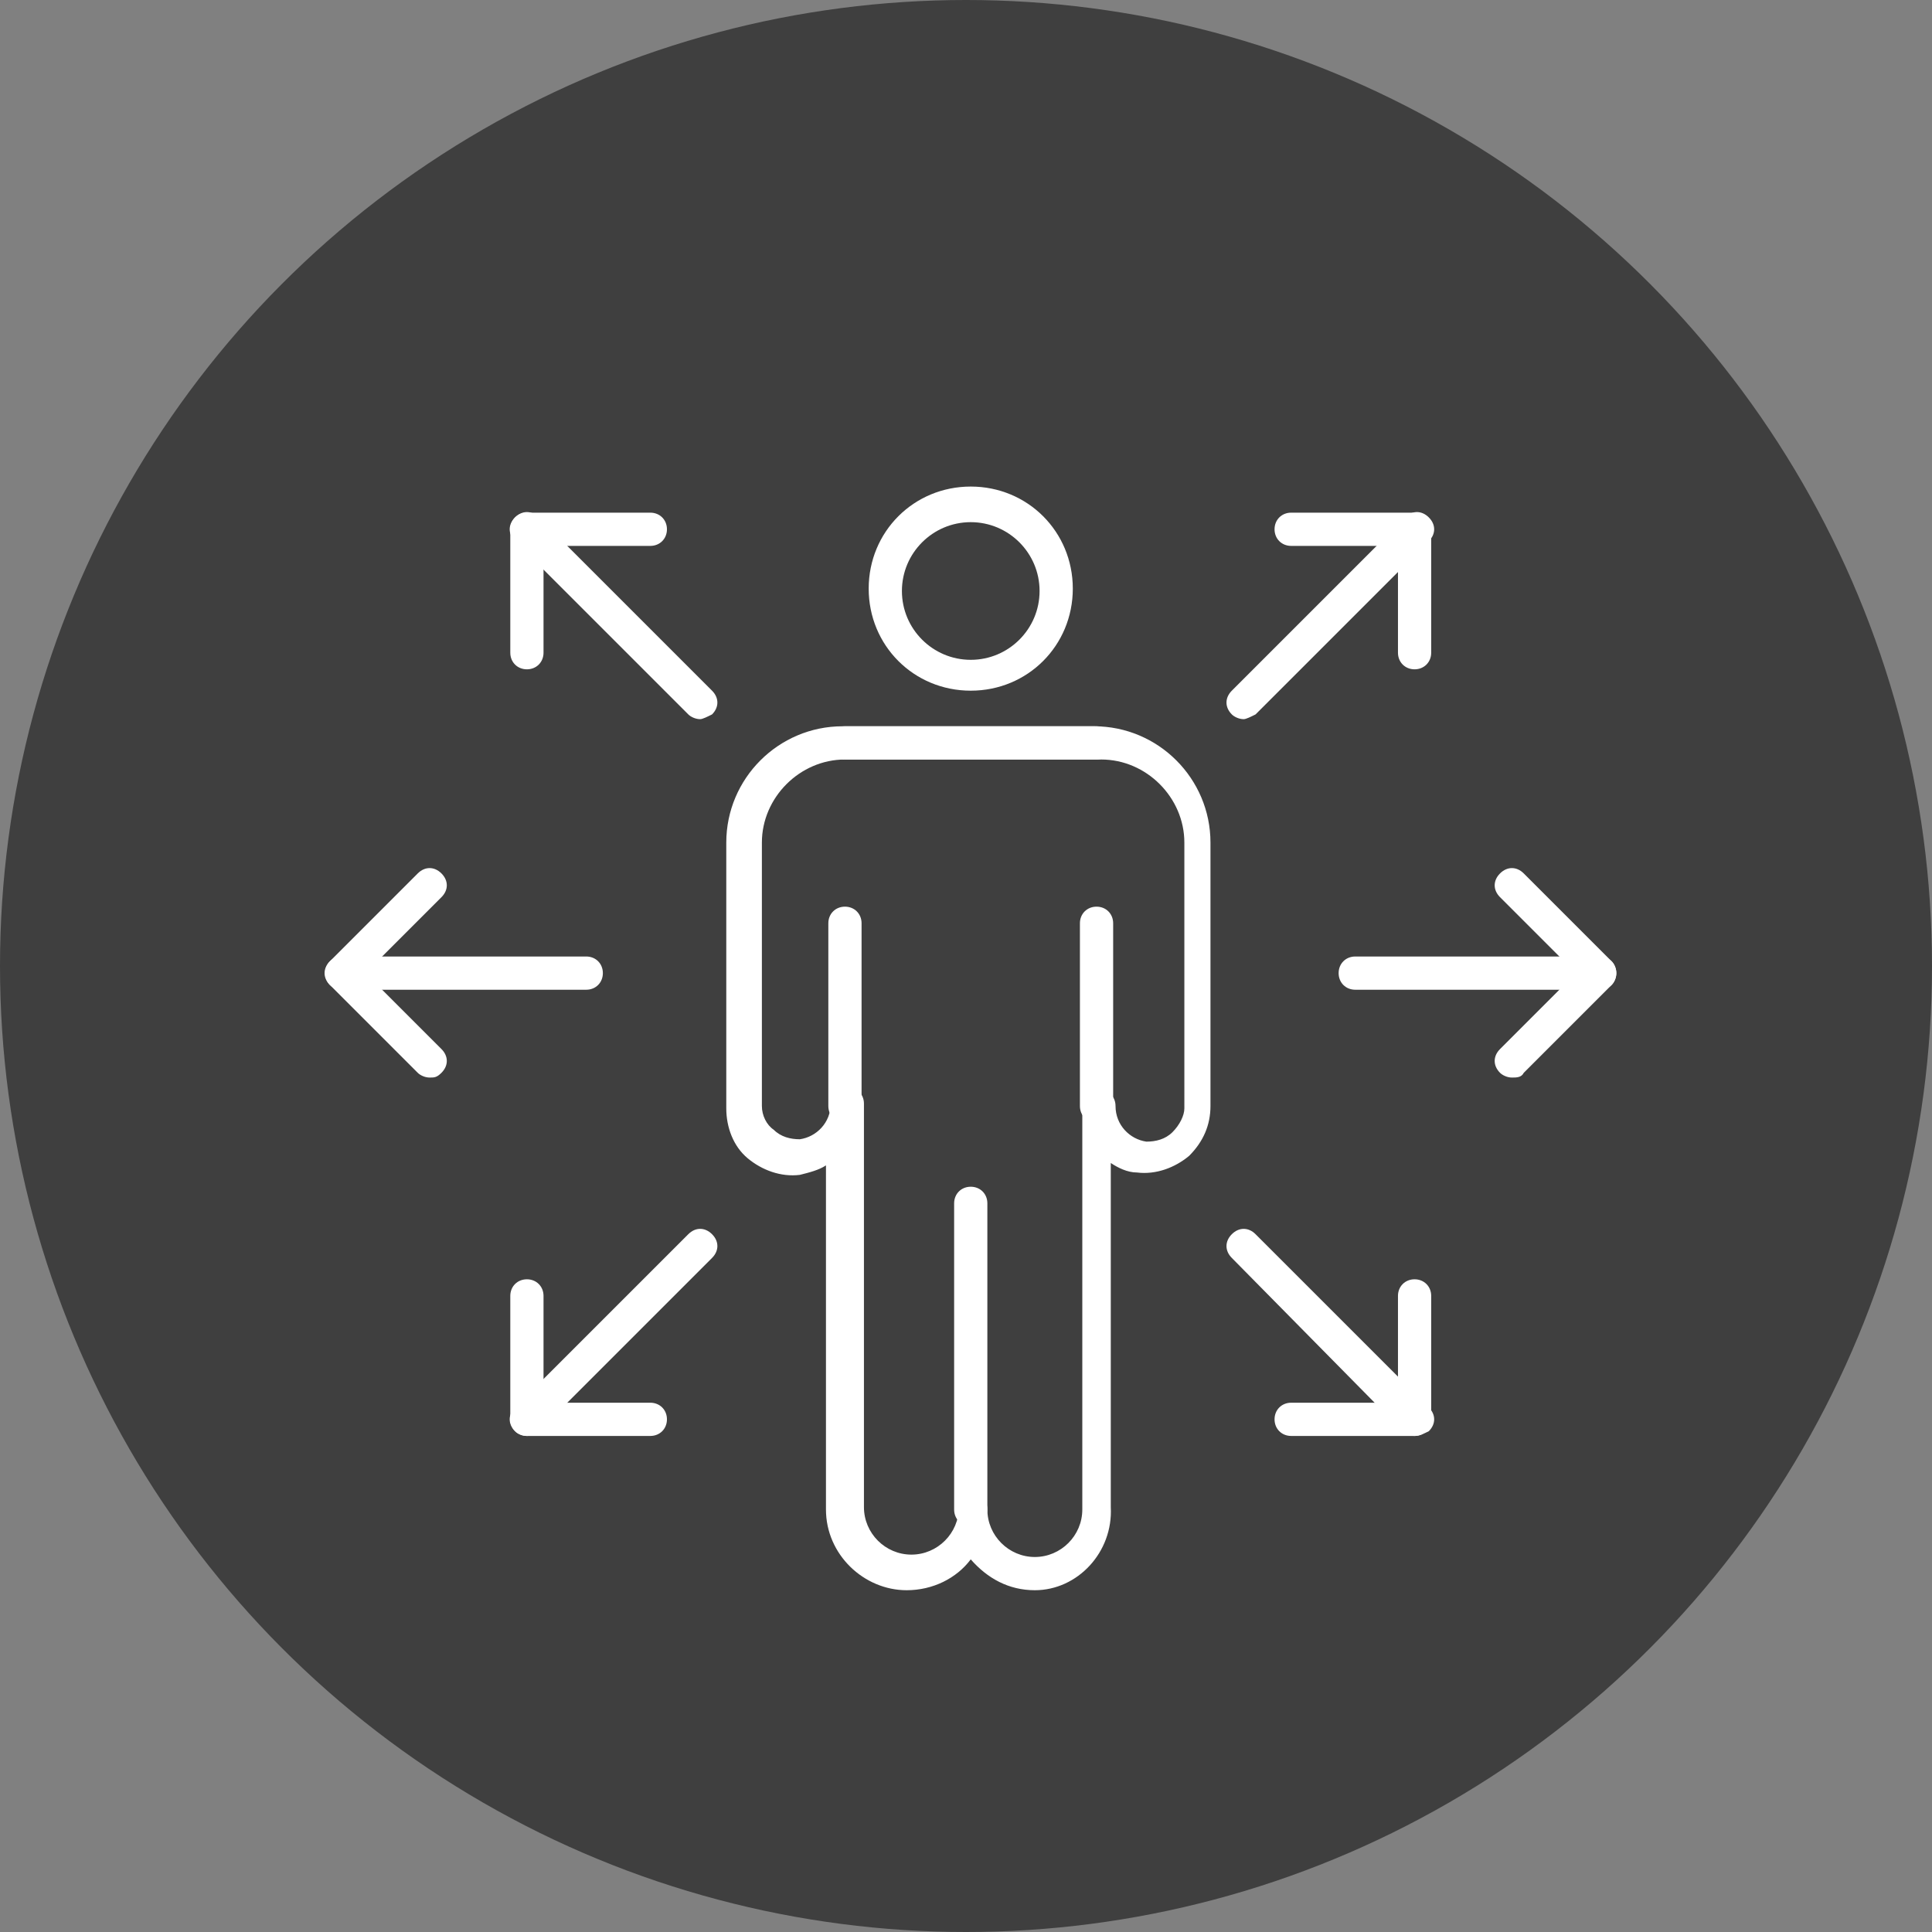
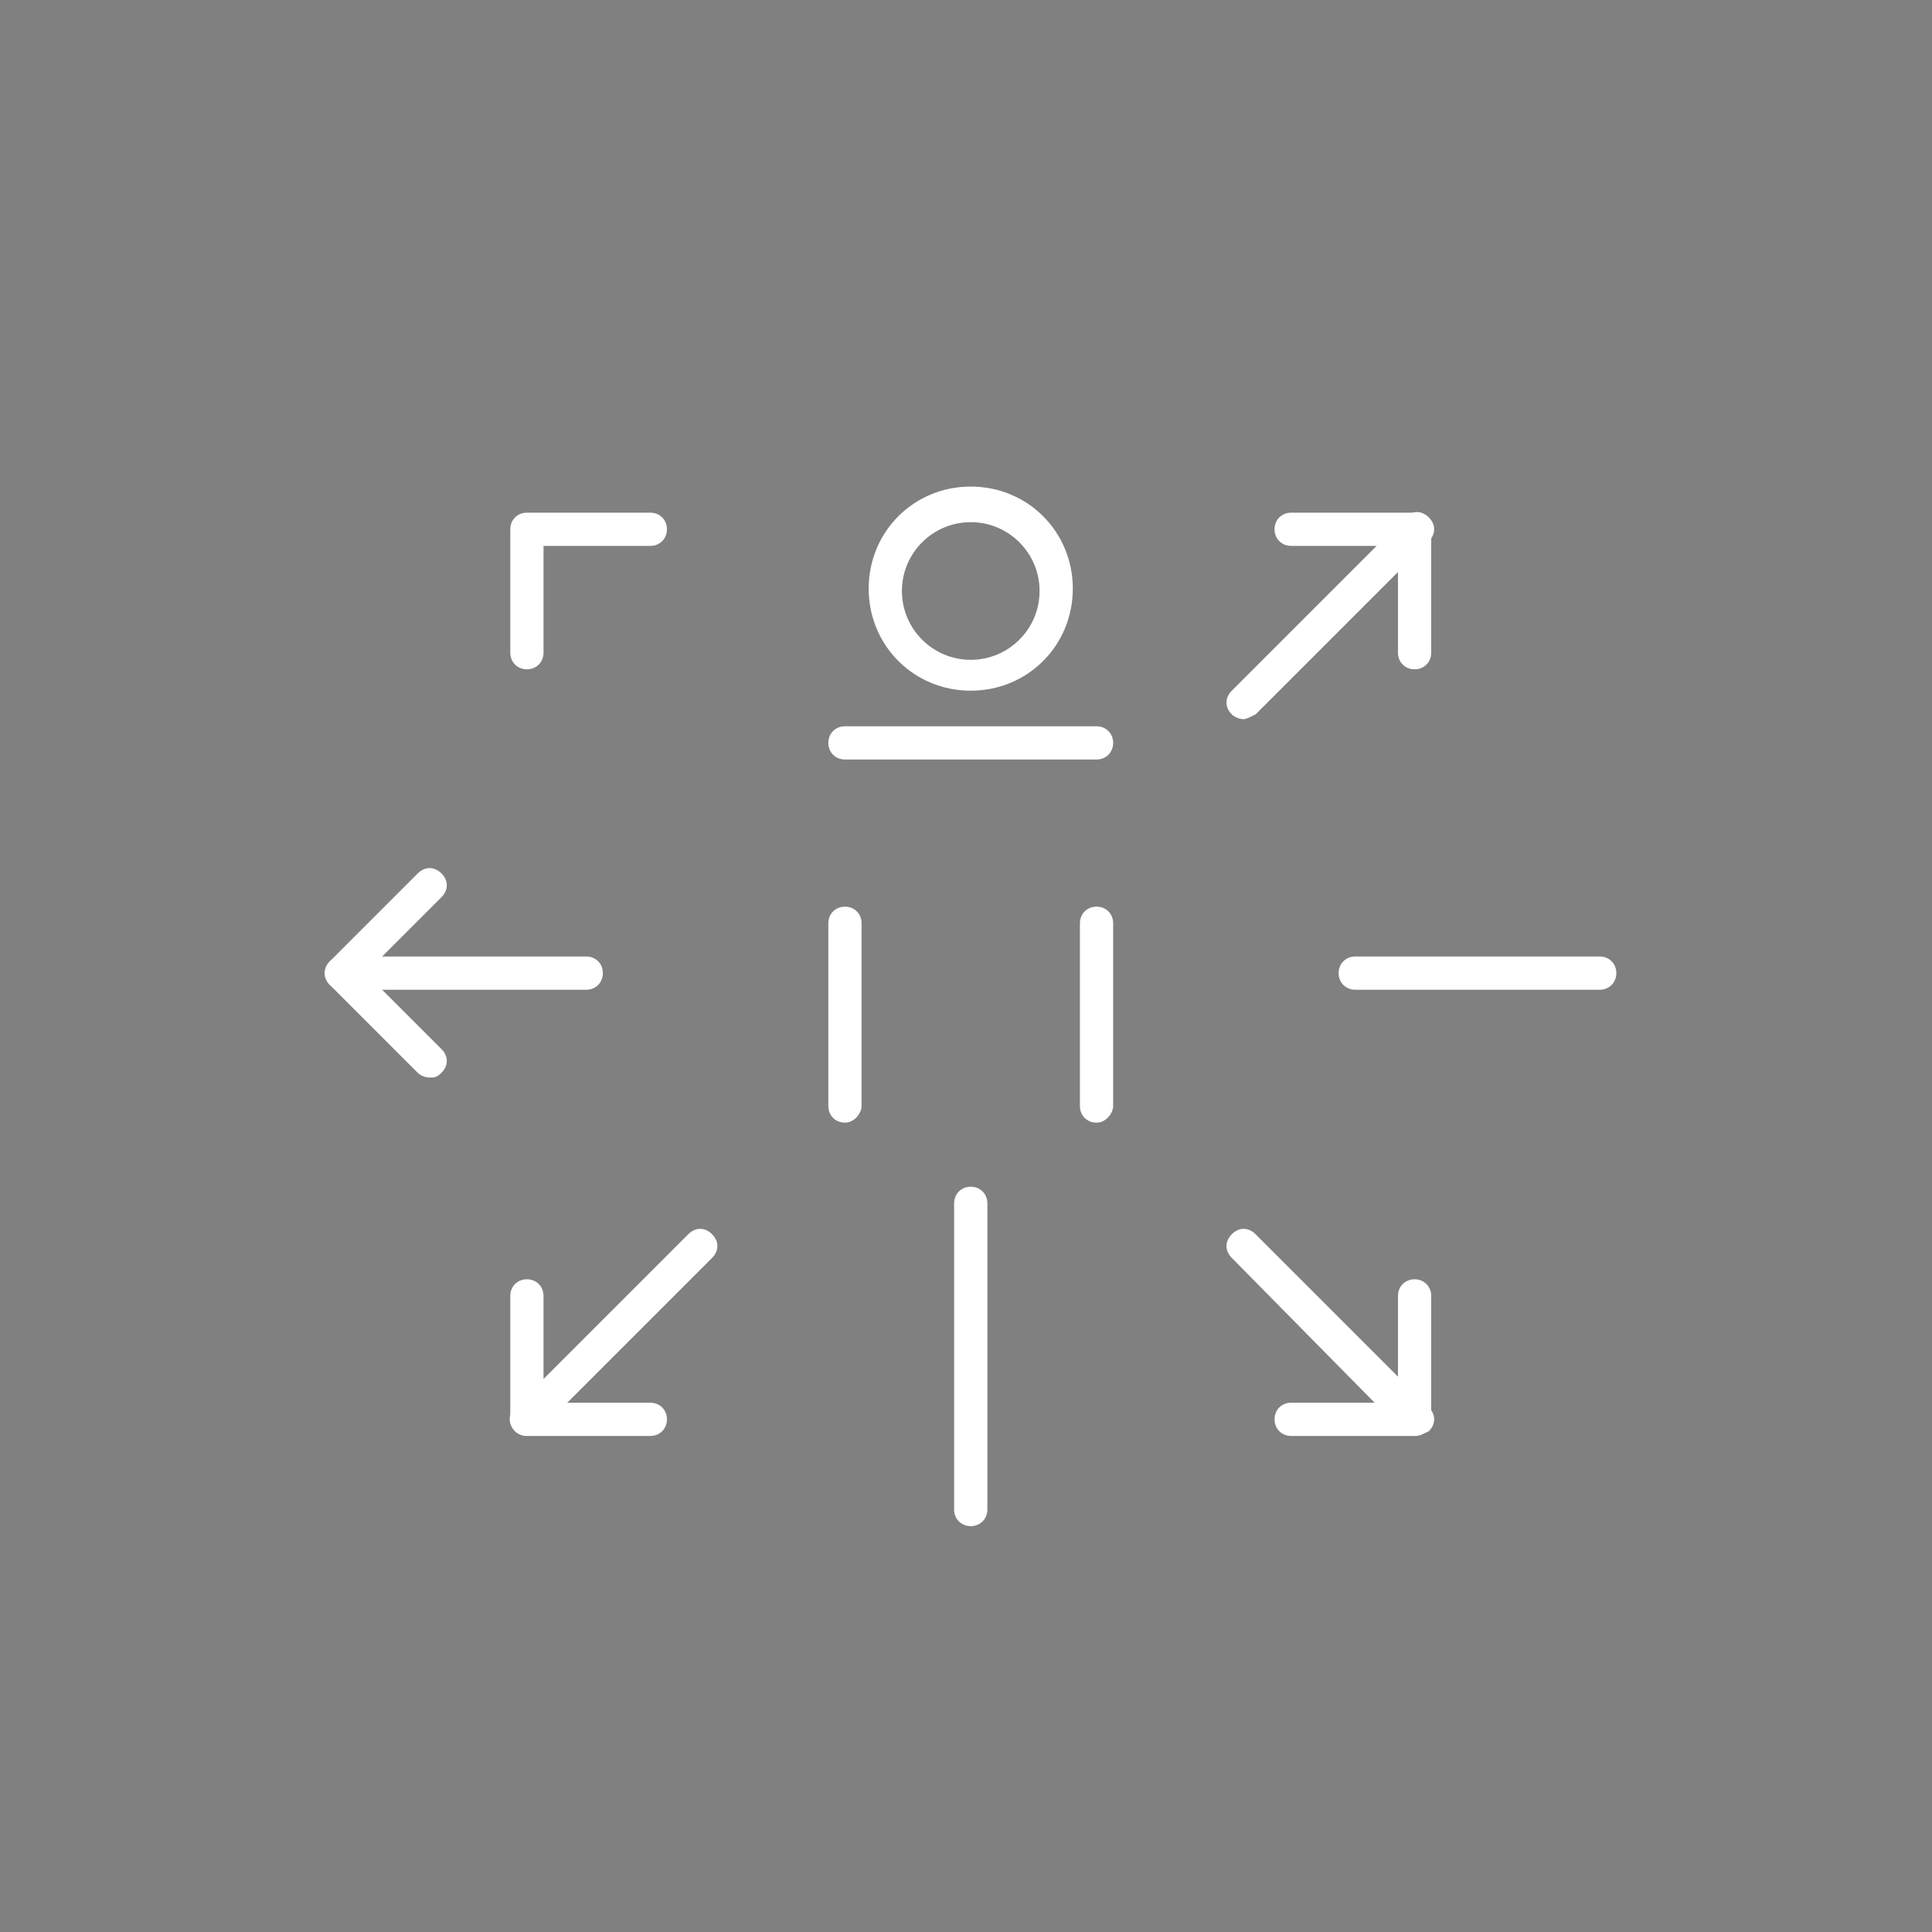
<svg xmlns="http://www.w3.org/2000/svg" version="1.1" id="Layer_1" x="0px" y="0px" viewBox="0 0 81.4 81.4" style="enable-background:new 0 0 81.4 81.4;" xml:space="preserve">
  <rect x="0" y="0" width="81.4" height="81.4" fill="#808080" stroke="none" />
  <style type="text/css">
	.st0{fill:#3F3F3F;}
	.st1{fill:#FFFFFF;}
</style>
-   <circle class="st0" cx="40.7" cy="40.7" r="40.7" />
  <g>
    <g>
      <g>
        <path class="st1" d="M40.9,64.3c-0.4,0-0.7-0.3-0.7-0.7V50.7c0-0.4,0.3-0.7,0.7-0.7c0.4,0,0.7,0.3,0.7,0.7v12.9     C41.6,64,41.3,64.3,40.9,64.3z" />
      </g>
      <g>
-         <path class="st1" d="M43.6,67c-1.1,0-2-0.5-2.7-1.3c-0.6,0.8-1.6,1.3-2.7,1.3c-1.8,0-3.4-1.5-3.4-3.4V49.1     c-0.3,0.2-0.7,0.3-1.1,0.4c-0.8,0.1-1.6-0.2-2.2-0.7c-0.6-0.5-0.9-1.3-0.9-2.1V35.5c0-2.7,2.2-4.9,4.9-4.9h10.6     c2.7,0,4.9,2.2,4.9,4.9v11.1c0,0.8-0.3,1.5-0.9,2.1c-0.6,0.5-1.4,0.8-2.2,0.7c-0.4,0-0.8-0.2-1.1-0.4v14.5     C46.9,65.4,45.4,67,43.6,67z M40.9,62.9c0.4,0,0.7,0.3,0.7,0.7c0,1.1,0.9,2,2,2s2-0.9,2-2v-17c0-0.4,0.3-0.7,0.7-0.7c0,0,0,0,0,0     c0.4,0,0.7,0.3,0.7,0.7c0,0.8,0.6,1.4,1.3,1.5c0.4,0,0.8-0.1,1.1-0.4c0.3-0.3,0.5-0.7,0.5-1V35.5c0-1.9-1.6-3.5-3.5-3.5H35.6     c-1.9,0-3.5,1.6-3.5,3.5v11.1c0,0.4,0.2,0.8,0.5,1c0.3,0.3,0.7,0.4,1.1,0.4c0.7-0.1,1.3-0.7,1.3-1.5c0-0.4,0.3-0.7,0.7-0.7     c0.4,0,0.7,0.3,0.7,0.7v17c0,1.1,0.9,2,2,2c1.1,0,2-0.9,2-2C40.2,63.2,40.5,62.9,40.9,62.9z" />
-       </g>
+         </g>
      <g>
        <path class="st1" d="M46.2,32H35.6c-0.4,0-0.7-0.3-0.7-0.7c0-0.4,0.3-0.7,0.7-0.7h10.6c0.4,0,0.7,0.3,0.7,0.7     C46.9,31.7,46.6,32,46.2,32z" />
      </g>
      <g>
        <path class="st1" d="M35.6,47.3c-0.4,0-0.7-0.3-0.7-0.7v-7.7c0-0.4,0.3-0.7,0.7-0.7c0.4,0,0.7,0.3,0.7,0.7v7.7     C36.3,46.9,36,47.3,35.6,47.3z" />
      </g>
      <g>
        <path class="st1" d="M46.2,47.3c-0.4,0-0.7-0.3-0.7-0.7v-7.7c0-0.4,0.3-0.7,0.7-0.7c0.4,0,0.7,0.3,0.7,0.7v7.7     C46.9,46.9,46.6,47.3,46.2,47.3z" />
      </g>
      <g>
        <path class="st1" d="M40.9,29.1c-2.4,0-4.3-1.9-4.3-4.3c0-2.4,1.9-4.3,4.3-4.3c2.4,0,4.3,1.9,4.3,4.3     C45.2,27.2,43.3,29.1,40.9,29.1z M40.9,22c-1.6,0-2.9,1.3-2.9,2.9c0,1.6,1.3,2.9,2.9,2.9c1.6,0,2.9-1.3,2.9-2.9     C43.8,23.3,42.5,22,40.9,22z" />
      </g>
    </g>
    <g>
      <g>
        <g>
          <g>
            <path class="st1" d="M18.1,45.4c-0.2,0-0.4-0.1-0.5-0.2l-3.7-3.7c-0.3-0.3-0.3-0.7,0-1l3.7-3.7c0.3-0.3,0.7-0.3,1,0       c0.3,0.3,0.3,0.7,0,1l-3.2,3.2l3.2,3.2c0.3,0.3,0.3,0.7,0,1C18.4,45.4,18.3,45.4,18.1,45.4z" />
          </g>
          <g>
            <path class="st1" d="M24.7,41.7H14.4c-0.4,0-0.7-0.3-0.7-0.7c0-0.4,0.3-0.7,0.7-0.7h10.3c0.4,0,0.7,0.3,0.7,0.7       C25.4,41.4,25.1,41.7,24.7,41.7z" />
          </g>
        </g>
        <g>
          <g>
-             <path class="st1" d="M63.7,45.4c-0.2,0-0.4-0.1-0.5-0.2c-0.3-0.3-0.3-0.7,0-1l3.2-3.2l-3.2-3.2c-0.3-0.3-0.3-0.7,0-1       c0.3-0.3,0.7-0.3,1,0l3.7,3.7c0.1,0.1,0.2,0.3,0.2,0.5c0,0.2-0.1,0.4-0.2,0.5l-3.7,3.7C64.1,45.4,63.9,45.4,63.7,45.4z" />
-           </g>
+             </g>
          <g>
            <path class="st1" d="M67.4,41.7H57.1c-0.4,0-0.7-0.3-0.7-0.7c0-0.4,0.3-0.7,0.7-0.7h10.3c0.4,0,0.7,0.3,0.7,0.7       C68.1,41.4,67.8,41.7,67.4,41.7z" />
          </g>
        </g>
      </g>
      <g>
        <g>
          <g>
            <path class="st1" d="M22.2,28.2c-0.4,0-0.7-0.3-0.7-0.7v-5.2c0-0.4,0.3-0.7,0.7-0.7h5.2c0.4,0,0.7,0.3,0.7,0.7       c0,0.4-0.3,0.7-0.7,0.7h-4.5v4.5C22.9,27.9,22.6,28.2,22.2,28.2z" />
          </g>
          <g>
-             <path class="st1" d="M29.5,30.3c-0.2,0-0.4-0.1-0.5-0.2l-7.3-7.3c-0.3-0.3-0.3-0.7,0-1c0.3-0.3,0.7-0.3,1,0l7.3,7.3       c0.3,0.3,0.3,0.7,0,1C29.8,30.2,29.6,30.3,29.5,30.3z" />
-           </g>
+             </g>
        </g>
        <g>
          <g>
            <path class="st1" d="M59.6,60.5h-5.2c-0.4,0-0.7-0.3-0.7-0.7c0-0.4,0.3-0.7,0.7-0.7h4.5v-4.5c0-0.4,0.3-0.7,0.7-0.7       c0.4,0,0.7,0.3,0.7,0.7v5.2C60.3,60.2,60,60.5,59.6,60.5z" />
          </g>
          <g>
            <path class="st1" d="M59.6,60.5c-0.2,0-0.4-0.1-0.5-0.2L51.9,53c-0.3-0.3-0.3-0.7,0-1s0.7-0.3,1,0l7.3,7.3c0.3,0.3,0.3,0.7,0,1       C60,60.4,59.8,60.5,59.6,60.5z" />
          </g>
        </g>
      </g>
      <g>
        <g>
          <g>
            <path class="st1" d="M27.4,60.5h-5.2c-0.4,0-0.7-0.3-0.7-0.7v-5.2c0-0.4,0.3-0.7,0.7-0.7c0.4,0,0.7,0.3,0.7,0.7v4.5h4.5       c0.4,0,0.7,0.3,0.7,0.7C28.1,60.2,27.8,60.5,27.4,60.5z" />
          </g>
          <g>
            <path class="st1" d="M22.2,60.5c-0.2,0-0.4-0.1-0.5-0.2c-0.3-0.3-0.3-0.7,0-1L29,52c0.3-0.3,0.7-0.3,1,0c0.3,0.3,0.3,0.7,0,1       l-7.3,7.3C22.5,60.4,22.4,60.5,22.2,60.5z" />
          </g>
        </g>
        <g>
          <g>
            <path class="st1" d="M59.6,28.2c-0.4,0-0.7-0.3-0.7-0.7V23h-4.5c-0.4,0-0.7-0.3-0.7-0.7c0-0.4,0.3-0.7,0.7-0.7h5.2       c0.4,0,0.7,0.3,0.7,0.7v5.2C60.3,27.9,60,28.2,59.6,28.2z" />
          </g>
          <g>
            <path class="st1" d="M52.4,30.3c-0.2,0-0.4-0.1-0.5-0.2c-0.3-0.3-0.3-0.7,0-1l7.3-7.3c0.3-0.3,0.7-0.3,1,0c0.3,0.3,0.3,0.7,0,1       l-7.3,7.3C52.7,30.2,52.5,30.3,52.4,30.3z" />
          </g>
        </g>
      </g>
    </g>
  </g>
</svg>